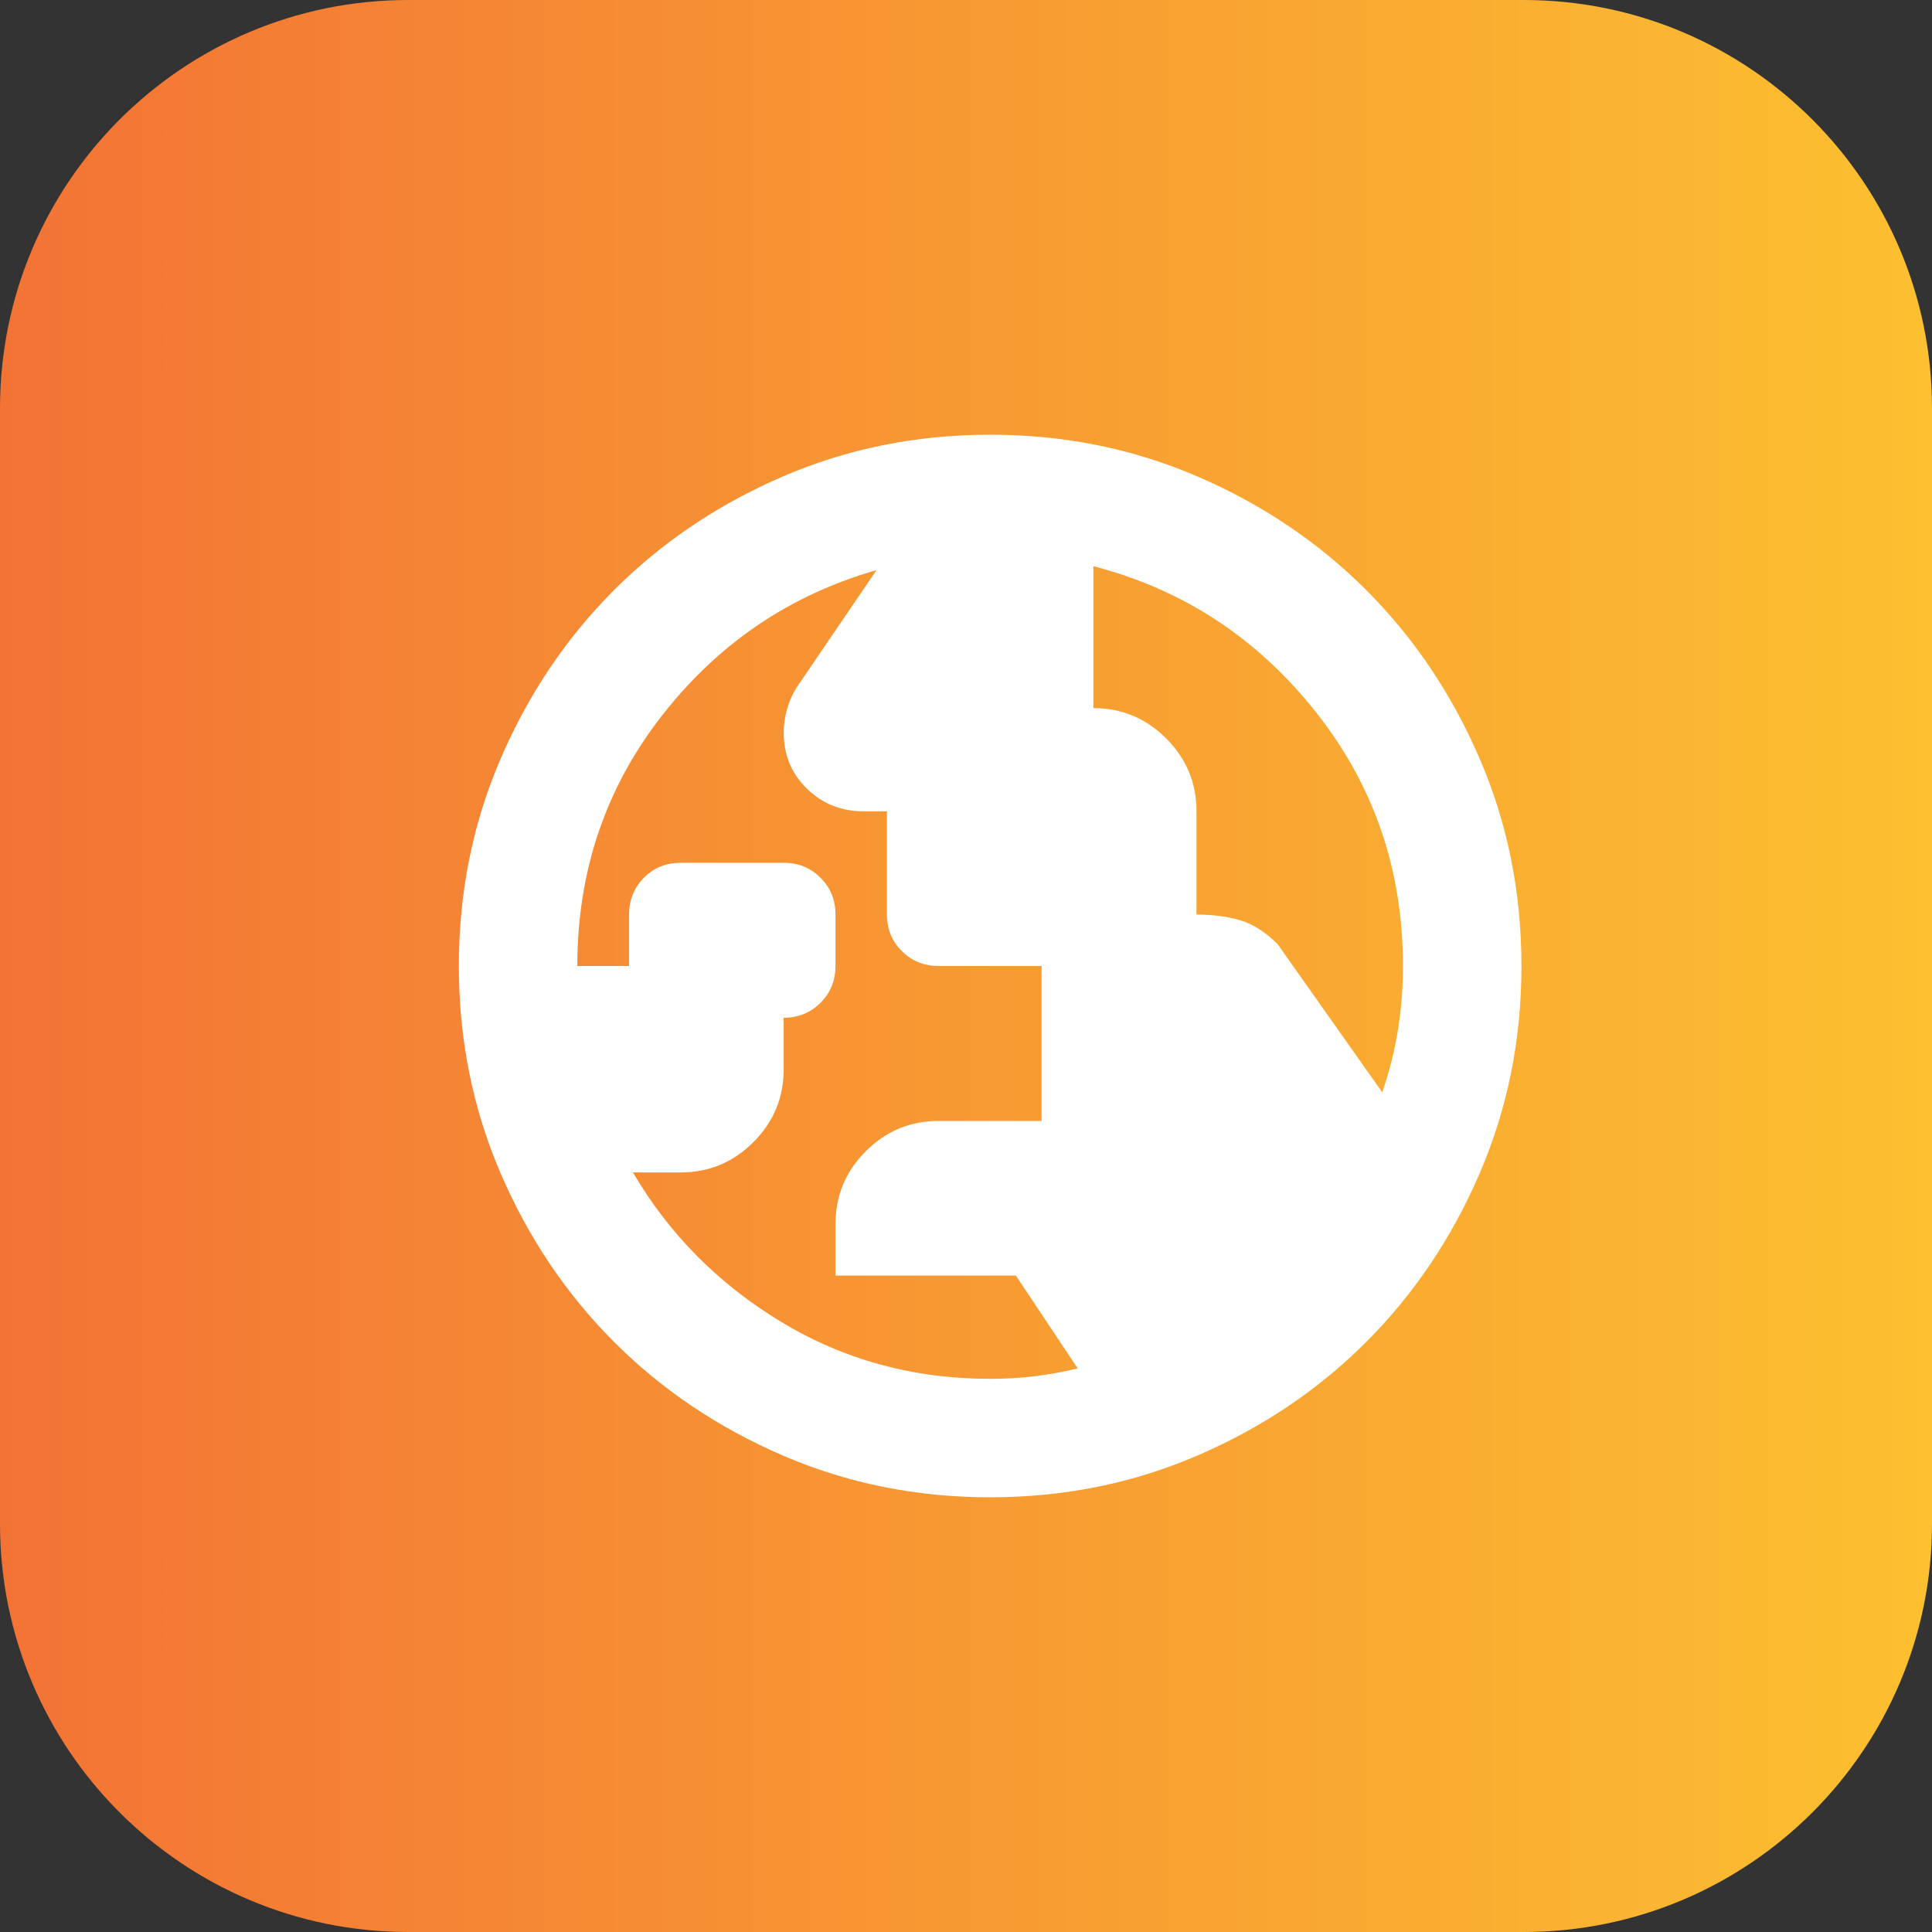
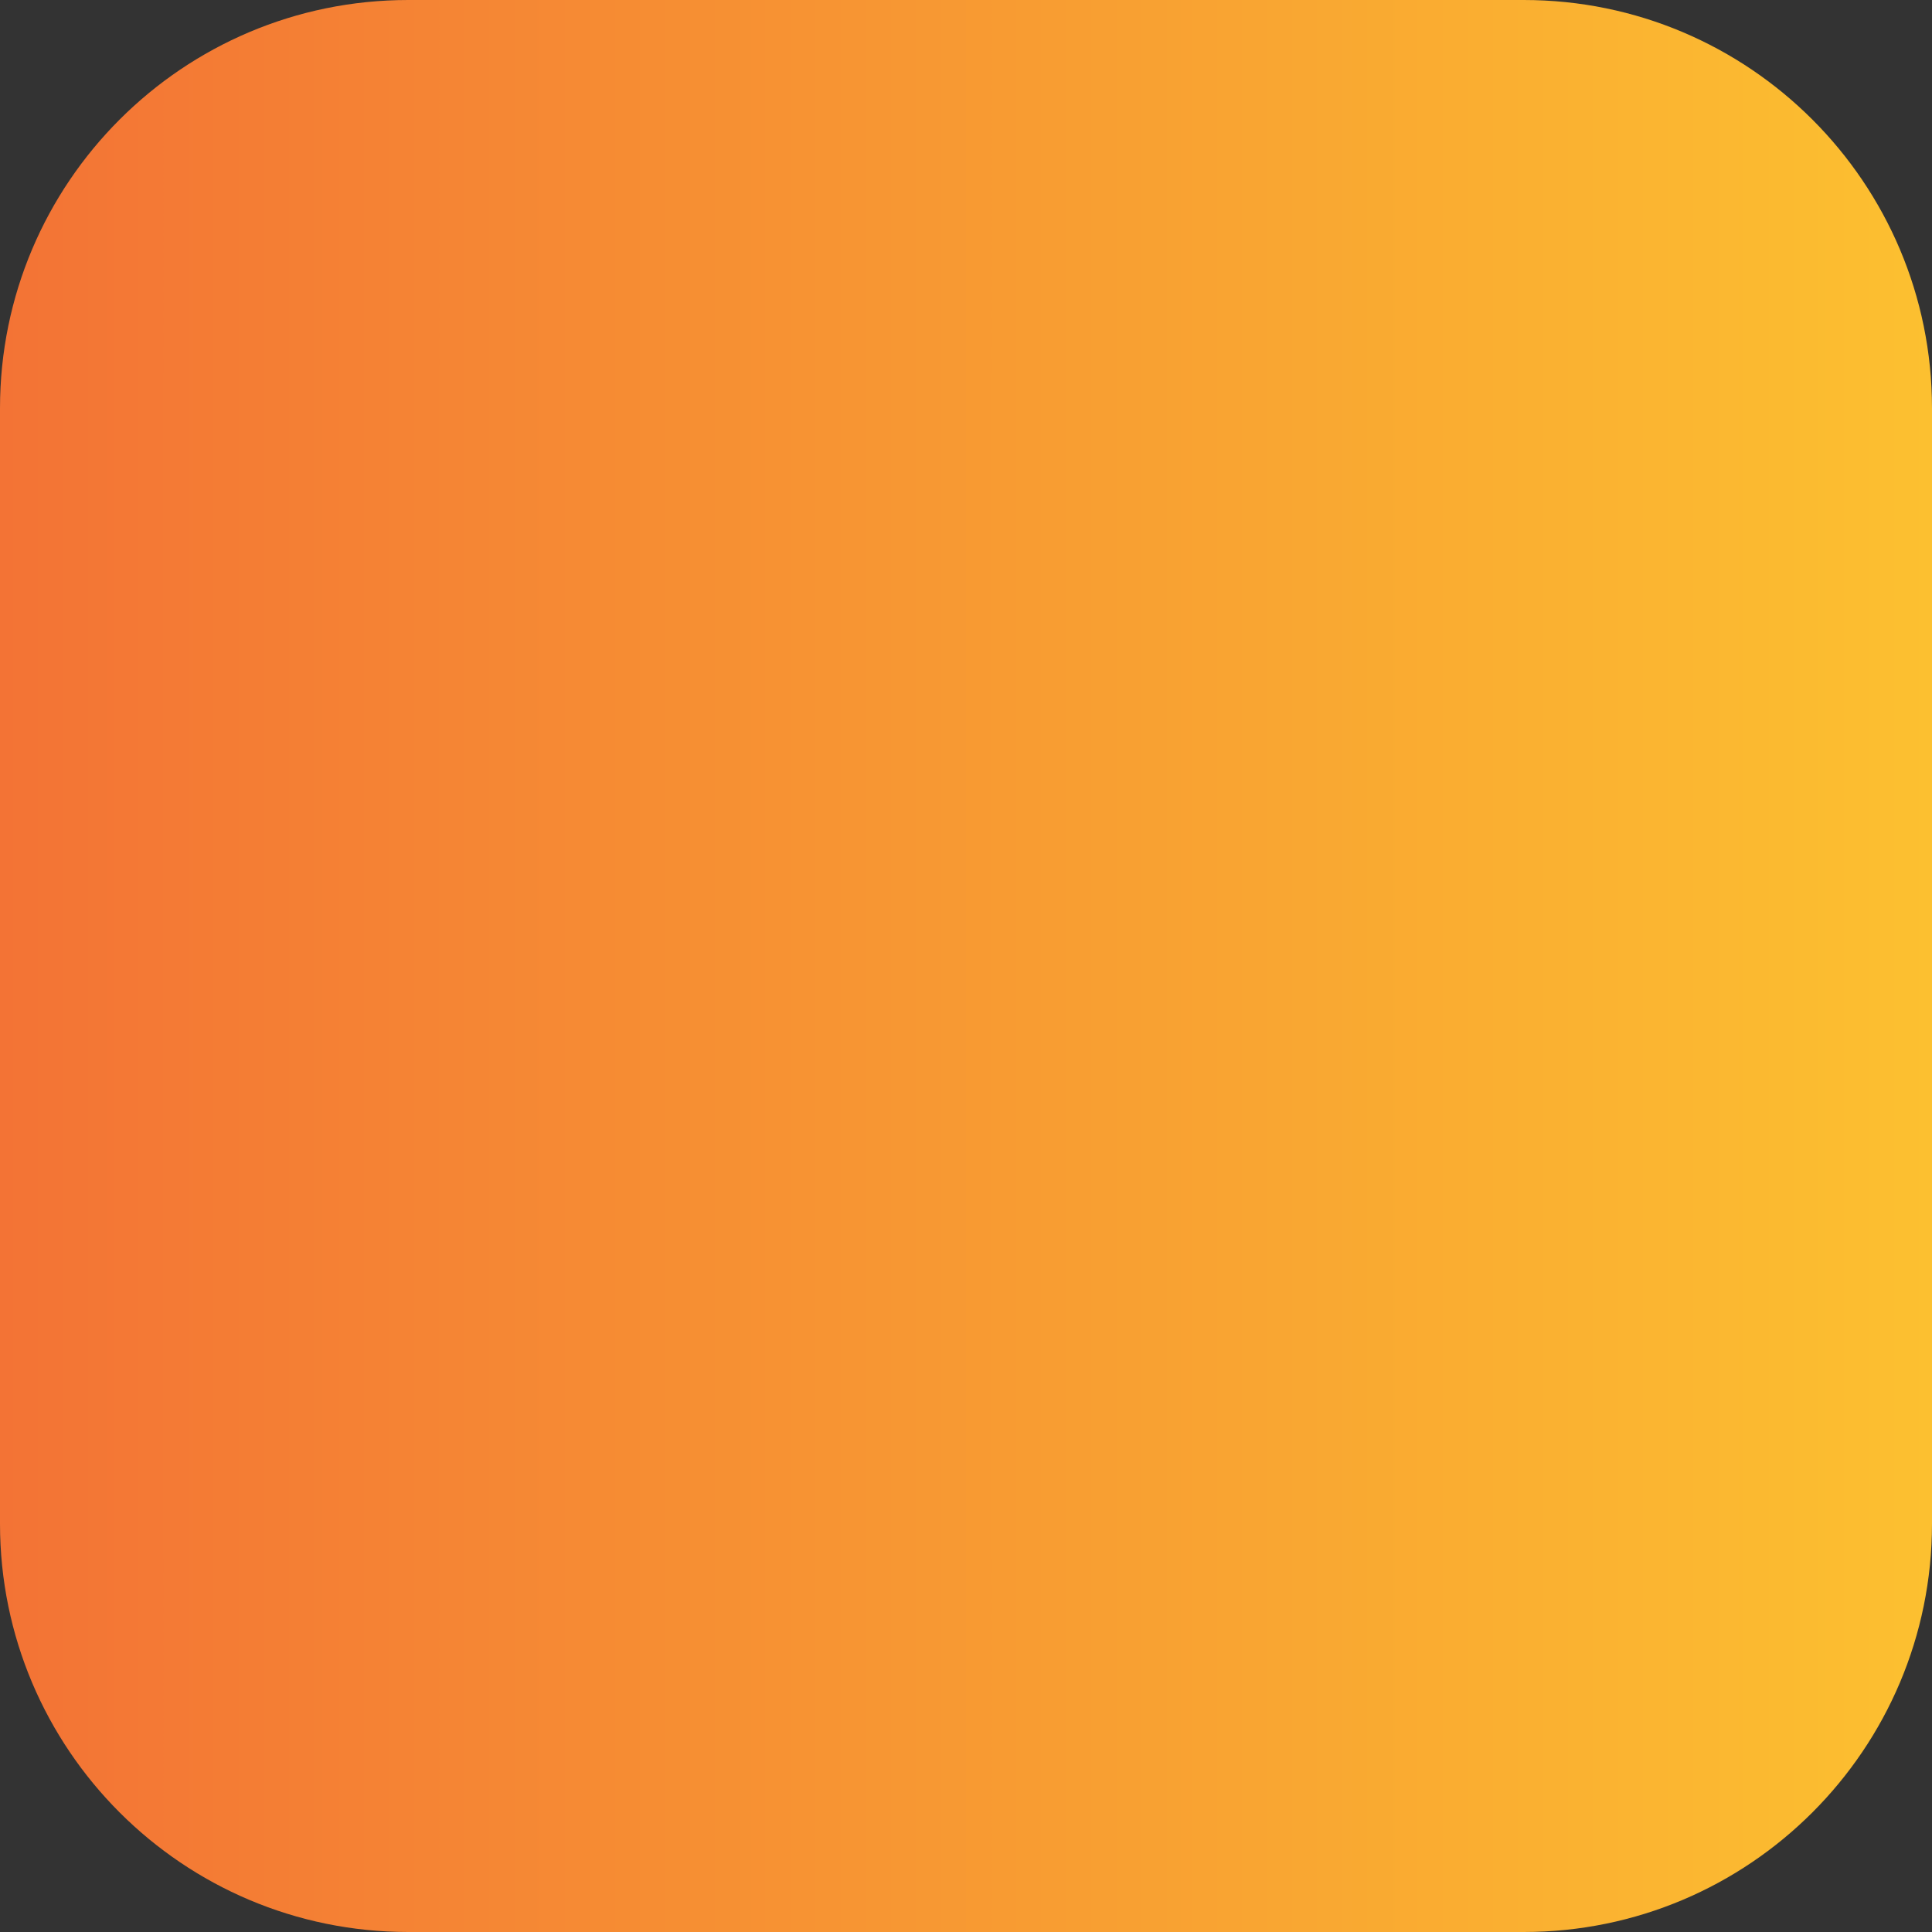
<svg xmlns="http://www.w3.org/2000/svg" width="40" height="40" viewBox="0 0 40 40" fill="none">
  <rect x="0" y="0" width="40" height="40" fill="#333333" stroke="none" />
  <path d="M31.547 0H8.453C3.785 0 0 3.785 0 8.453V31.547C0 36.215 3.785 40 8.453 40H31.547C36.215 40 40 36.215 40 31.547V8.453C40 3.785 36.215 0 31.547 0Z" fill="url(#paint0_linear_2718_7670)" />
-   <path d="M20.5 28.547C20.82 28.547 21.127 28.529 21.42 28.493C21.713 28.457 22.011 28.404 22.313 28.332L21.033 26.41H17.298V25.343C17.298 24.756 17.507 24.253 17.925 23.835C18.343 23.417 18.845 23.208 19.432 23.208H21.565V20H19.436C19.134 20 18.88 19.898 18.673 19.693C18.466 19.488 18.363 19.235 18.363 18.933V16.798H17.883C17.421 16.798 17.029 16.642 16.708 16.33C16.387 16.018 16.226 15.63 16.226 15.166C16.226 15.006 16.249 14.845 16.294 14.685C16.338 14.524 16.406 14.373 16.496 14.23L18.148 11.803C16.349 12.319 14.867 13.325 13.702 14.82C12.536 16.315 11.953 18.042 11.953 20H13.024V18.935C13.024 18.634 13.127 18.38 13.331 18.173C13.536 17.966 13.789 17.863 14.091 17.863H16.225C16.527 17.863 16.782 17.966 16.988 18.173C17.195 18.38 17.298 18.634 17.298 18.935V20C17.298 20.301 17.195 20.555 16.988 20.762C16.782 20.968 16.527 21.072 16.225 21.072V22.139C16.225 22.726 16.016 23.229 15.598 23.647C15.18 24.065 14.678 24.274 14.092 24.274H13.105C13.855 25.555 14.88 26.587 16.178 27.371C17.476 28.155 18.917 28.547 20.5 28.547ZM28.618 22.615C28.76 22.202 28.868 21.778 28.939 21.344C29.011 20.909 29.047 20.461 29.047 20C29.047 18.006 28.442 16.248 27.231 14.726C26.02 13.204 24.489 12.203 22.637 11.722V14.661C23.224 14.661 23.727 14.87 24.145 15.289C24.563 15.707 24.772 16.21 24.772 16.798V18.935C25.11 18.935 25.412 18.974 25.677 19.053C25.942 19.132 26.201 19.297 26.452 19.548L28.618 22.615ZM20.5 31C18.974 31 17.543 30.711 16.205 30.134C14.868 29.557 13.704 28.774 12.715 27.785C11.726 26.796 10.943 25.632 10.366 24.295C9.789 22.957 9.5 21.526 9.5 20C9.5 18.474 9.789 17.043 10.366 15.705C10.943 14.368 11.726 13.204 12.715 12.215C13.704 11.226 14.868 10.443 16.205 9.866C17.543 9.289 18.974 9 20.5 9C22.026 9 23.457 9.289 24.795 9.866C26.132 10.443 27.296 11.226 28.285 12.215C29.274 13.204 30.057 14.368 30.634 15.705C31.211 17.043 31.5 18.474 31.5 20C31.5 21.526 31.211 22.957 30.634 24.295C30.057 25.632 29.274 26.796 28.285 27.785C27.296 28.774 26.132 29.557 24.795 30.134C23.457 30.711 22.026 31 20.5 31Z" fill="white" />
  <defs>
    <linearGradient id="paint0_linear_2718_7670" x1="0" y1="20" x2="40" y2="20" gradientUnits="userSpaceOnUse">
      <stop stop-color="#F37335" />
      <stop offset="1" stop-color="#FCC030" />
    </linearGradient>
  </defs>
</svg>